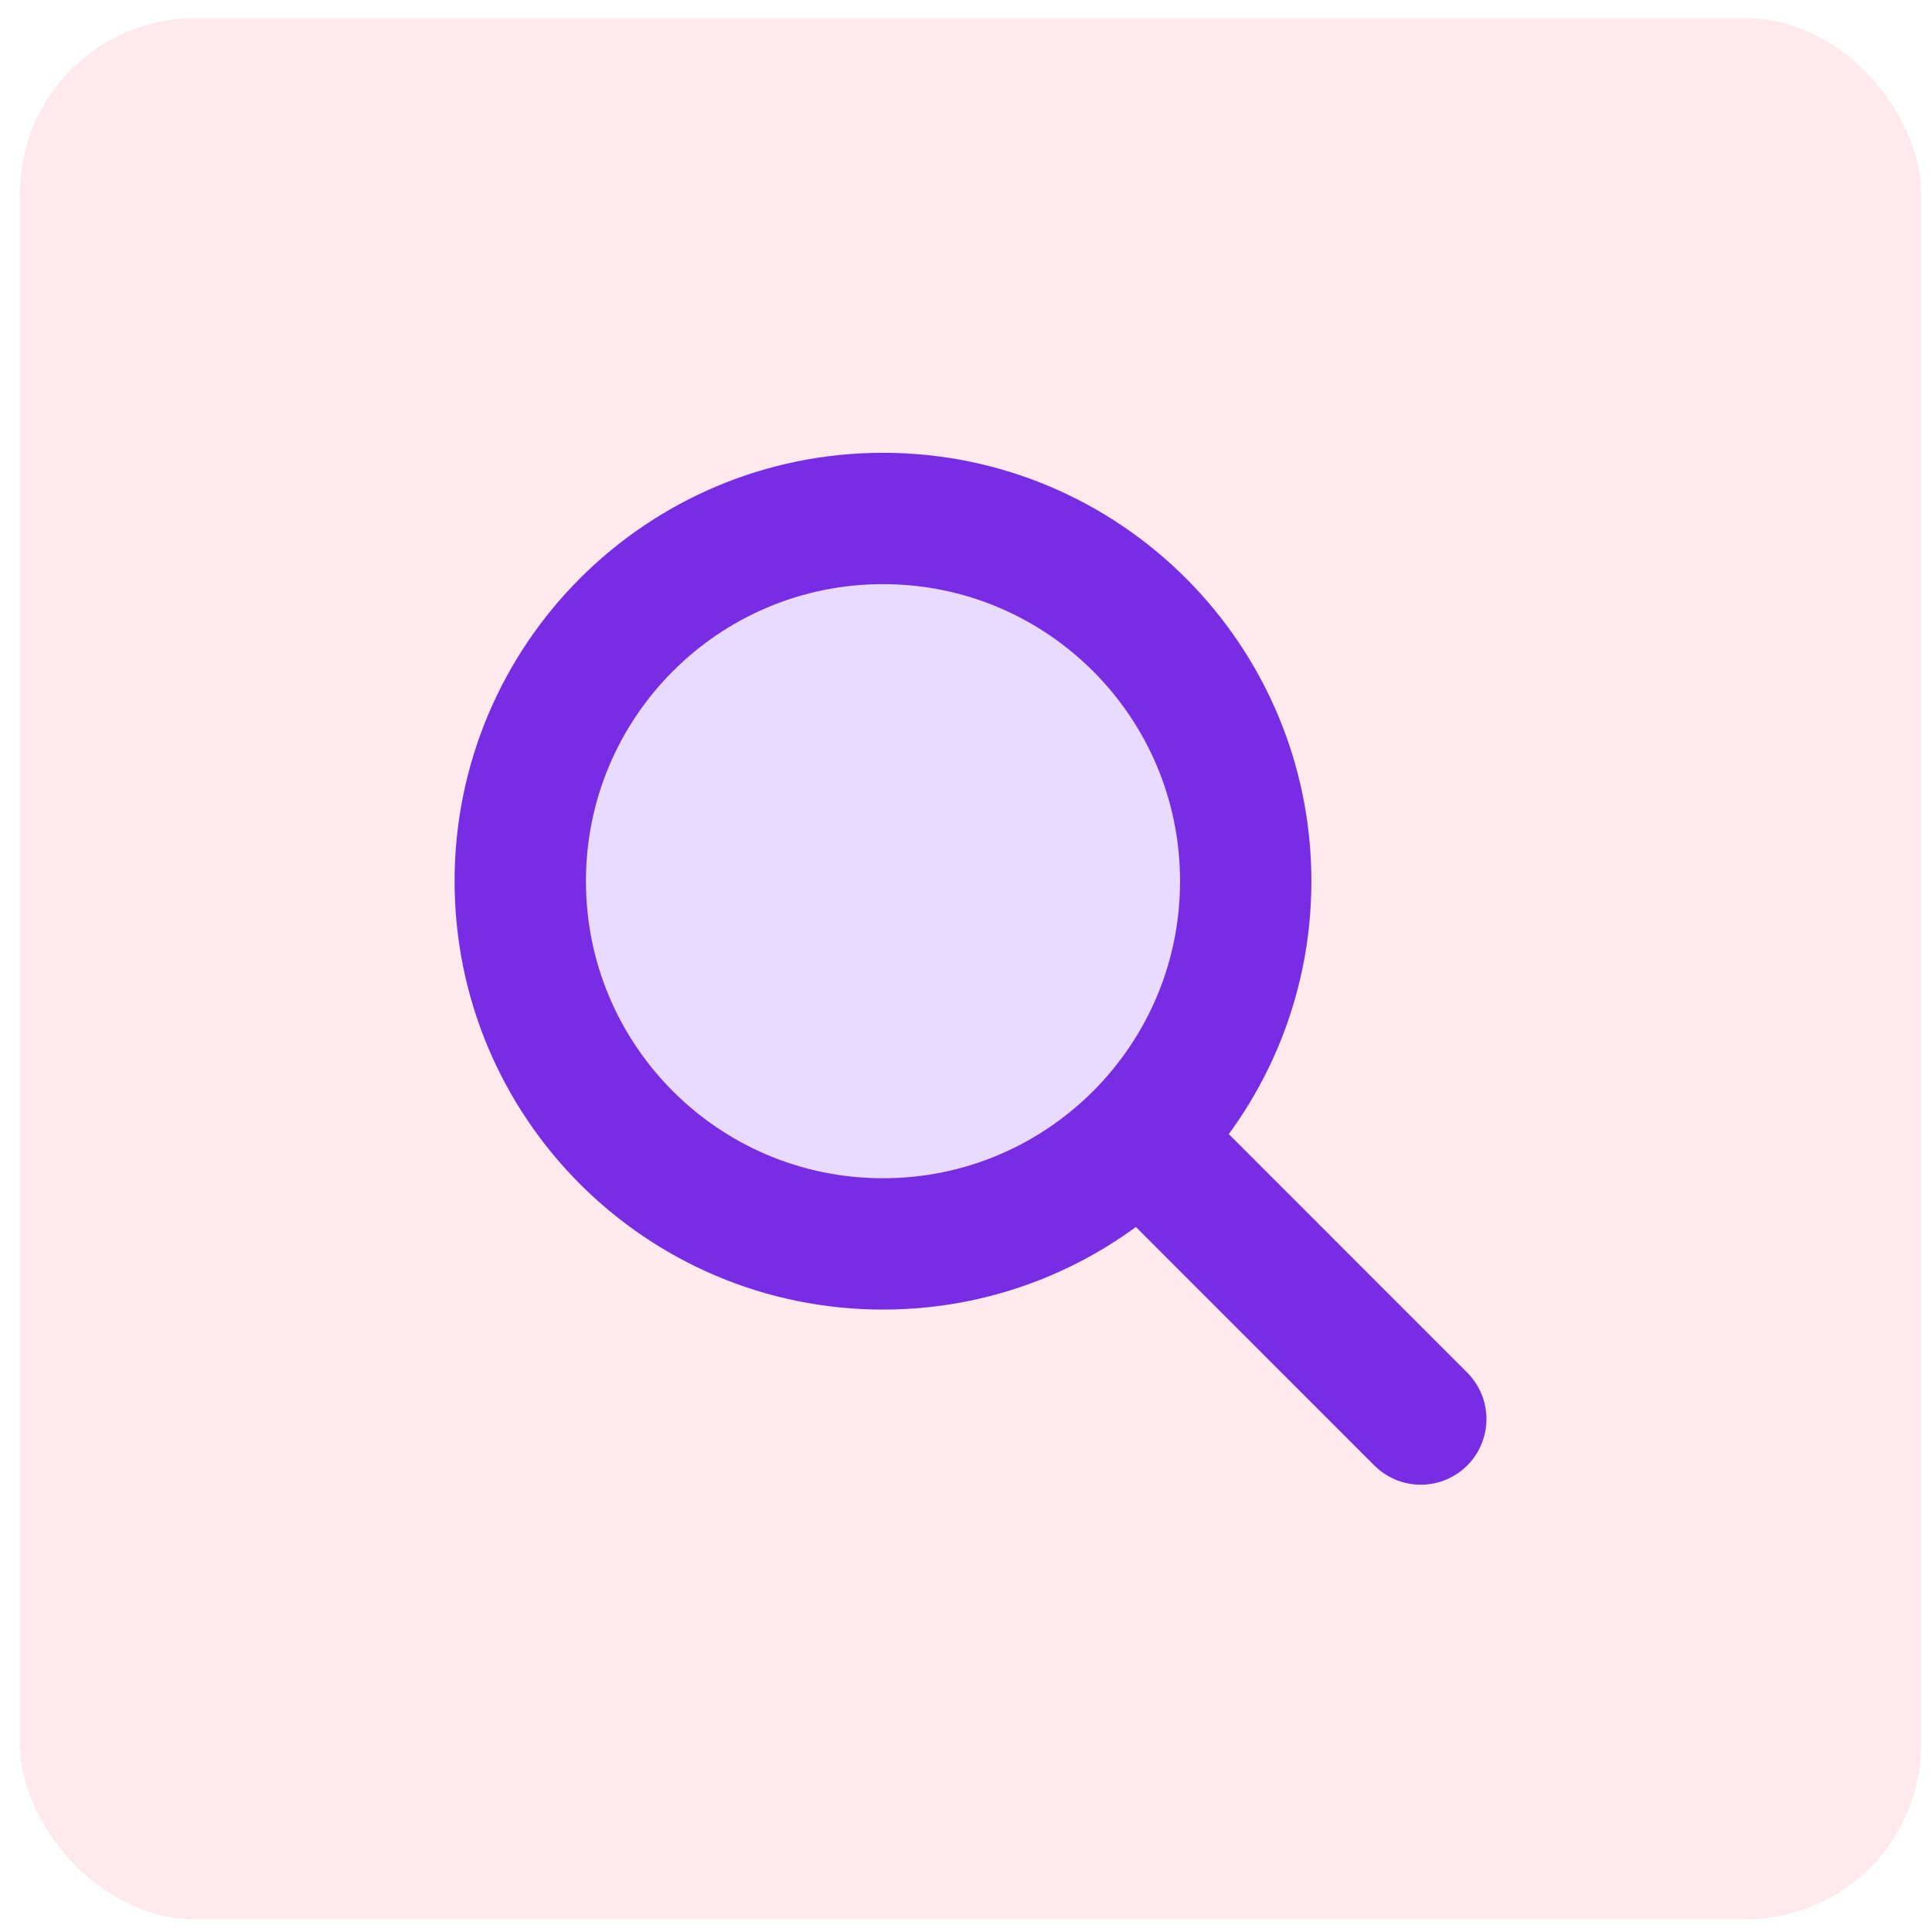
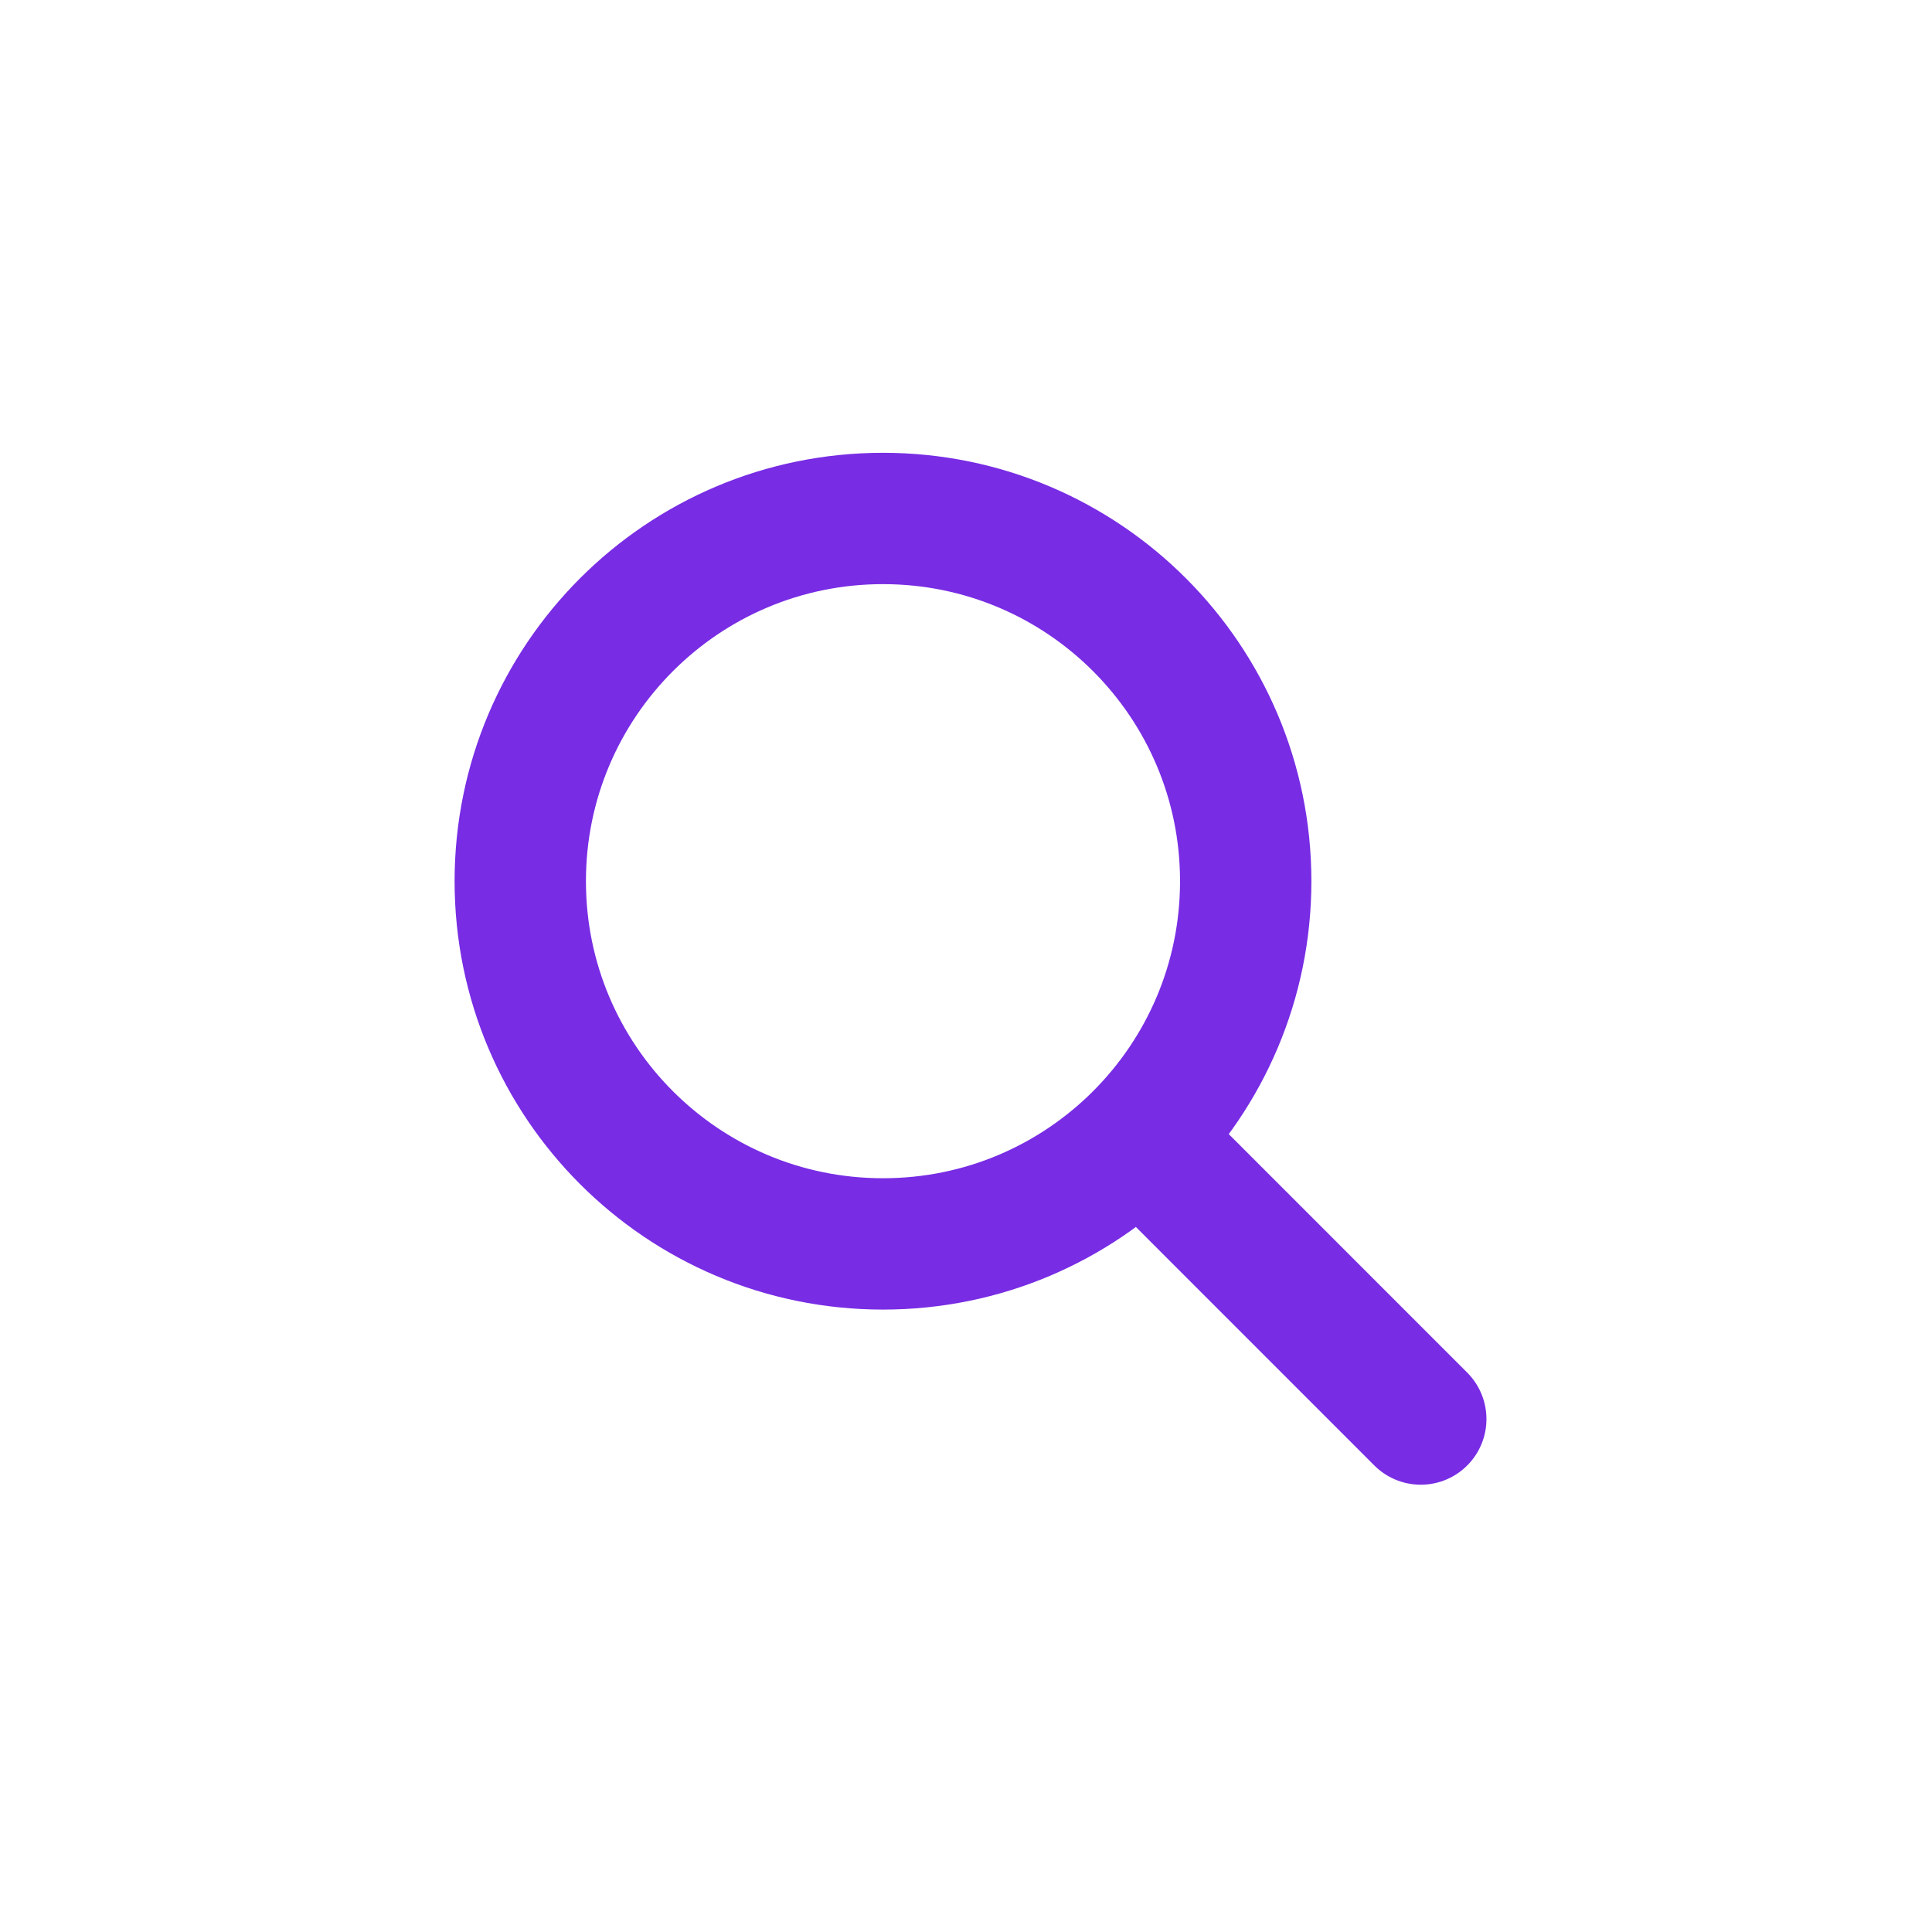
<svg xmlns="http://www.w3.org/2000/svg" width="59" height="59" viewBox="0 0 59 59" fill="none">
-   <rect opacity="0.1" x="0.61" y="0.555" width="58.056" height="58.056" rx="5.347" fill="#F4263E" />
-   <path d="M26.965 37.987C33.082 37.987 38.042 33.028 38.042 26.91C38.042 20.793 33.082 15.833 26.965 15.833C20.847 15.833 15.888 20.793 15.888 26.91C15.888 33.028 20.847 37.987 26.965 37.987Z" fill="#E9DAFF" />
  <path d="M34.797 34.742L43.388 43.335M38.042 26.91C38.042 33.028 33.082 37.987 26.965 37.987C20.847 37.987 15.888 33.028 15.888 26.91C15.888 20.793 20.847 15.833 26.965 15.833C33.082 15.833 38.042 20.793 38.042 26.91Z" stroke="#782CE4" stroke-width="4.011" stroke-linecap="round" stroke-linejoin="round" />
</svg>